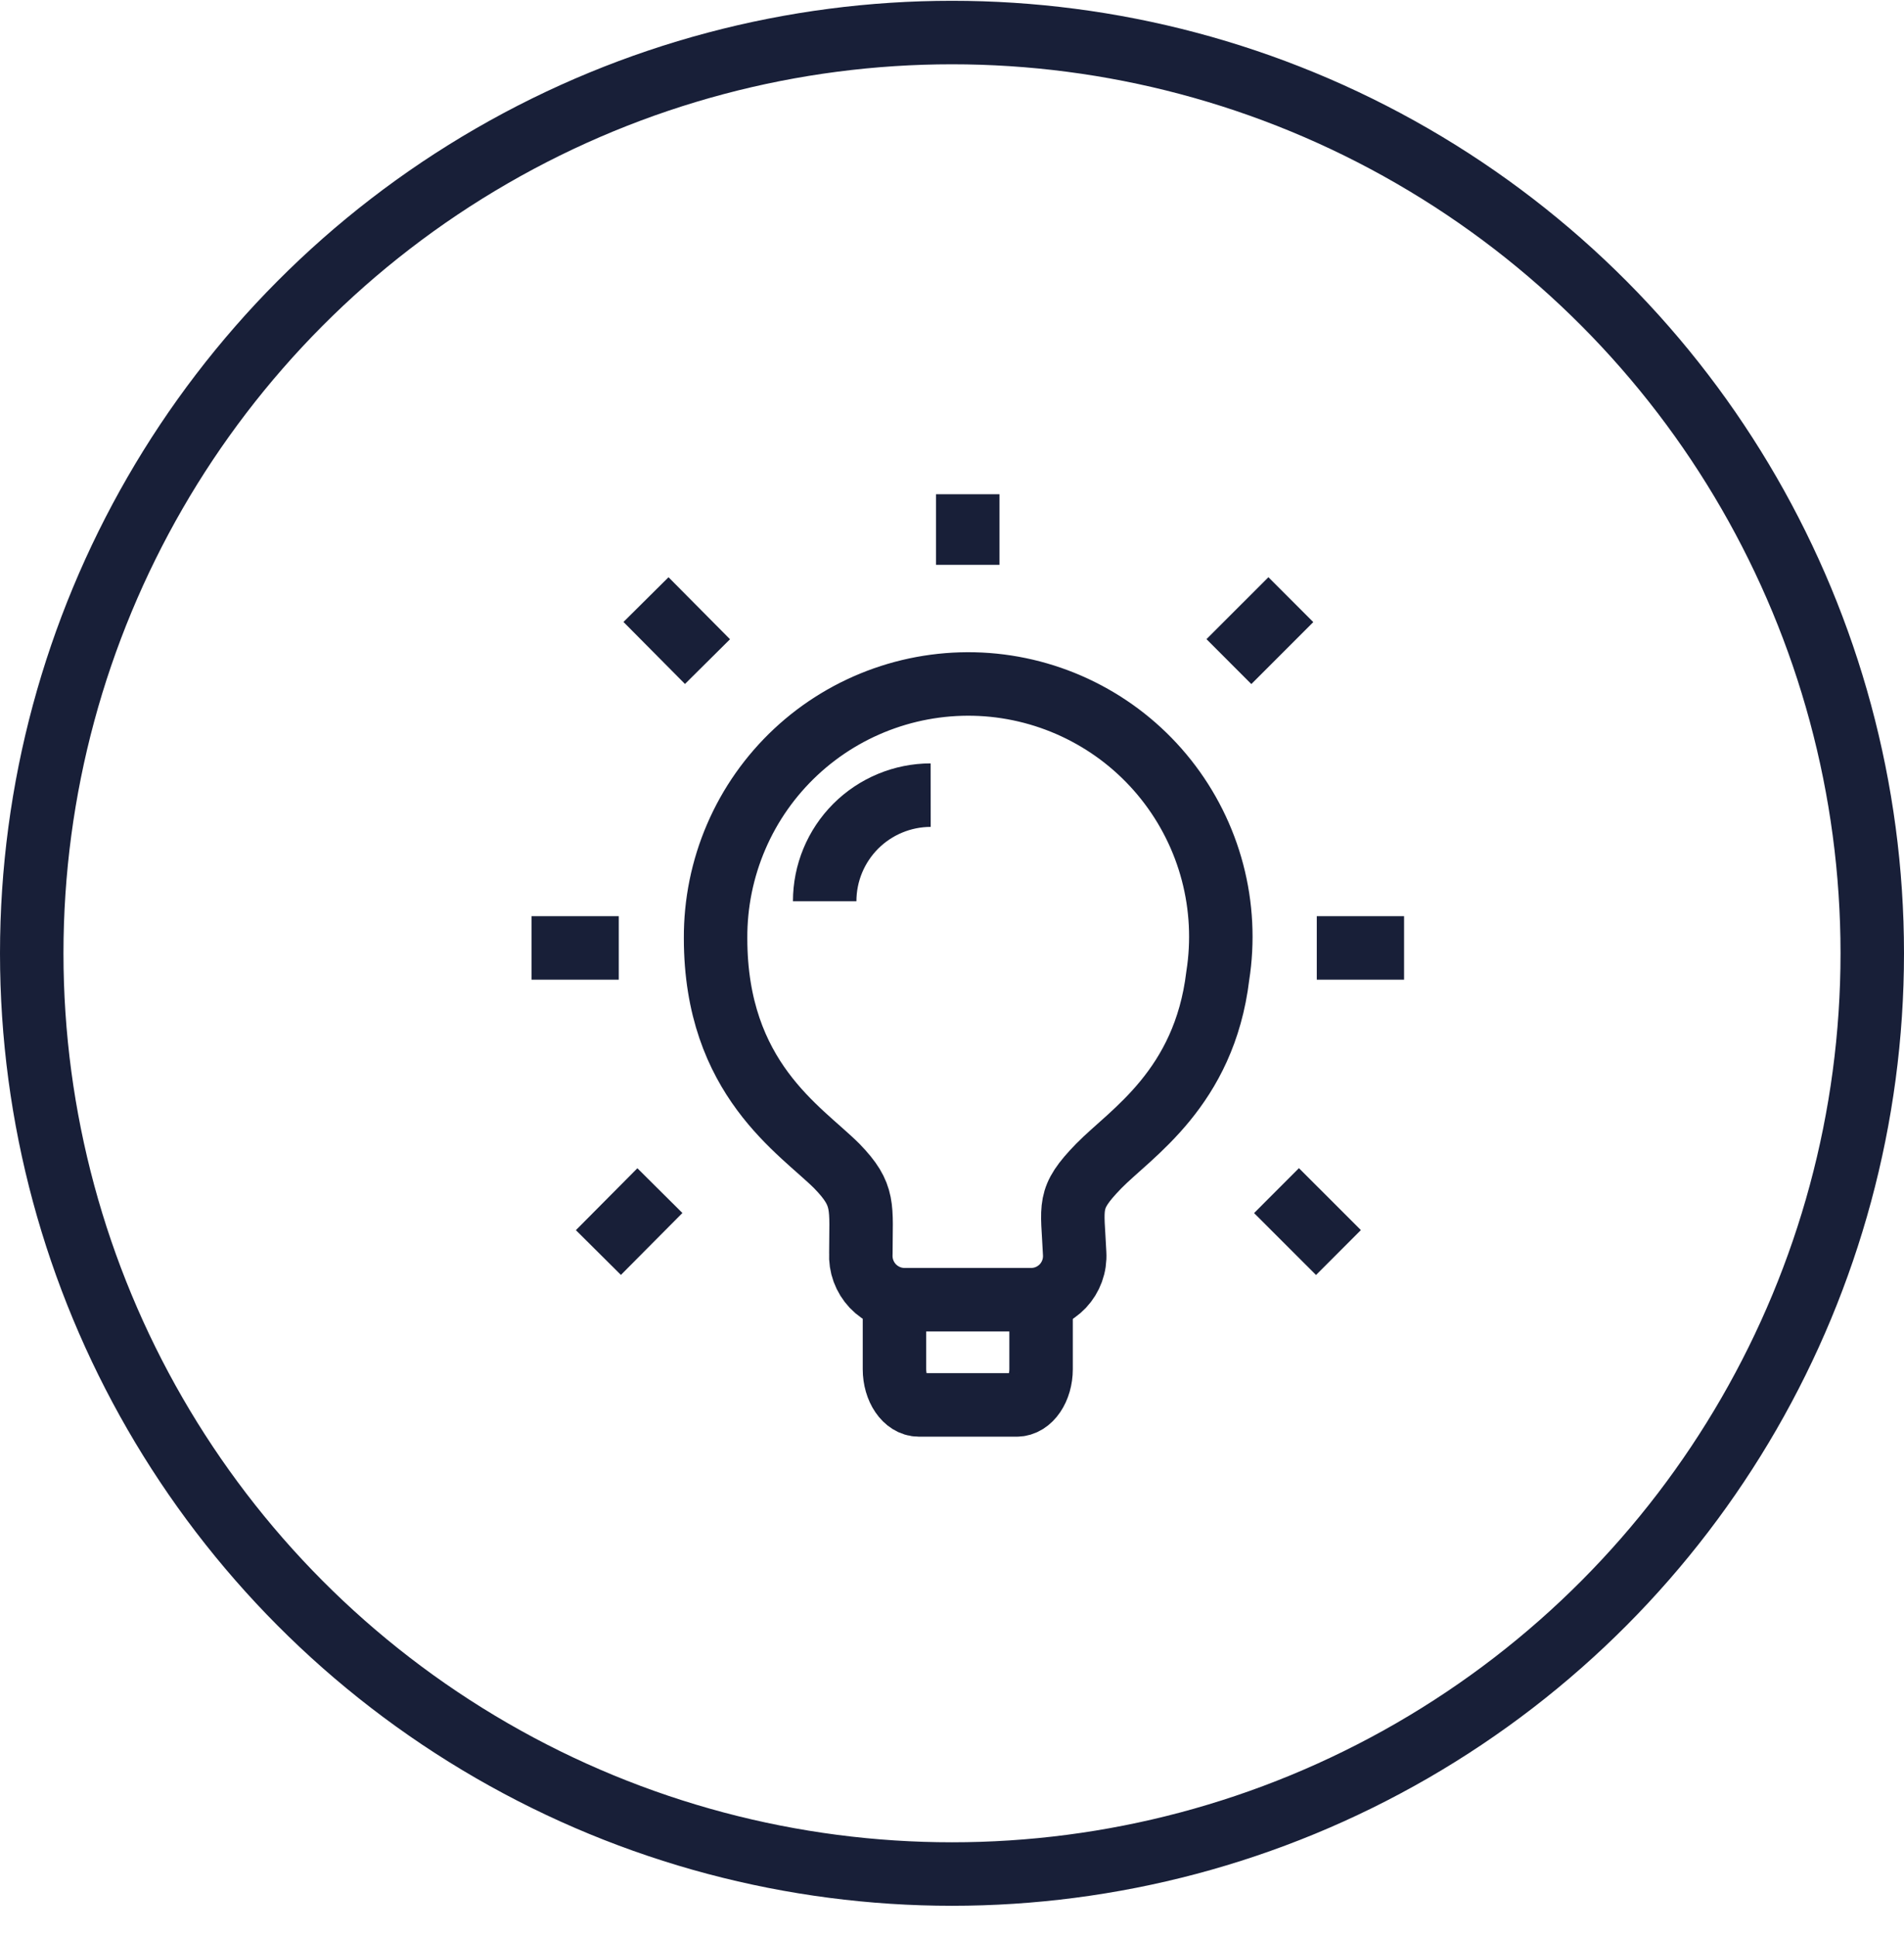
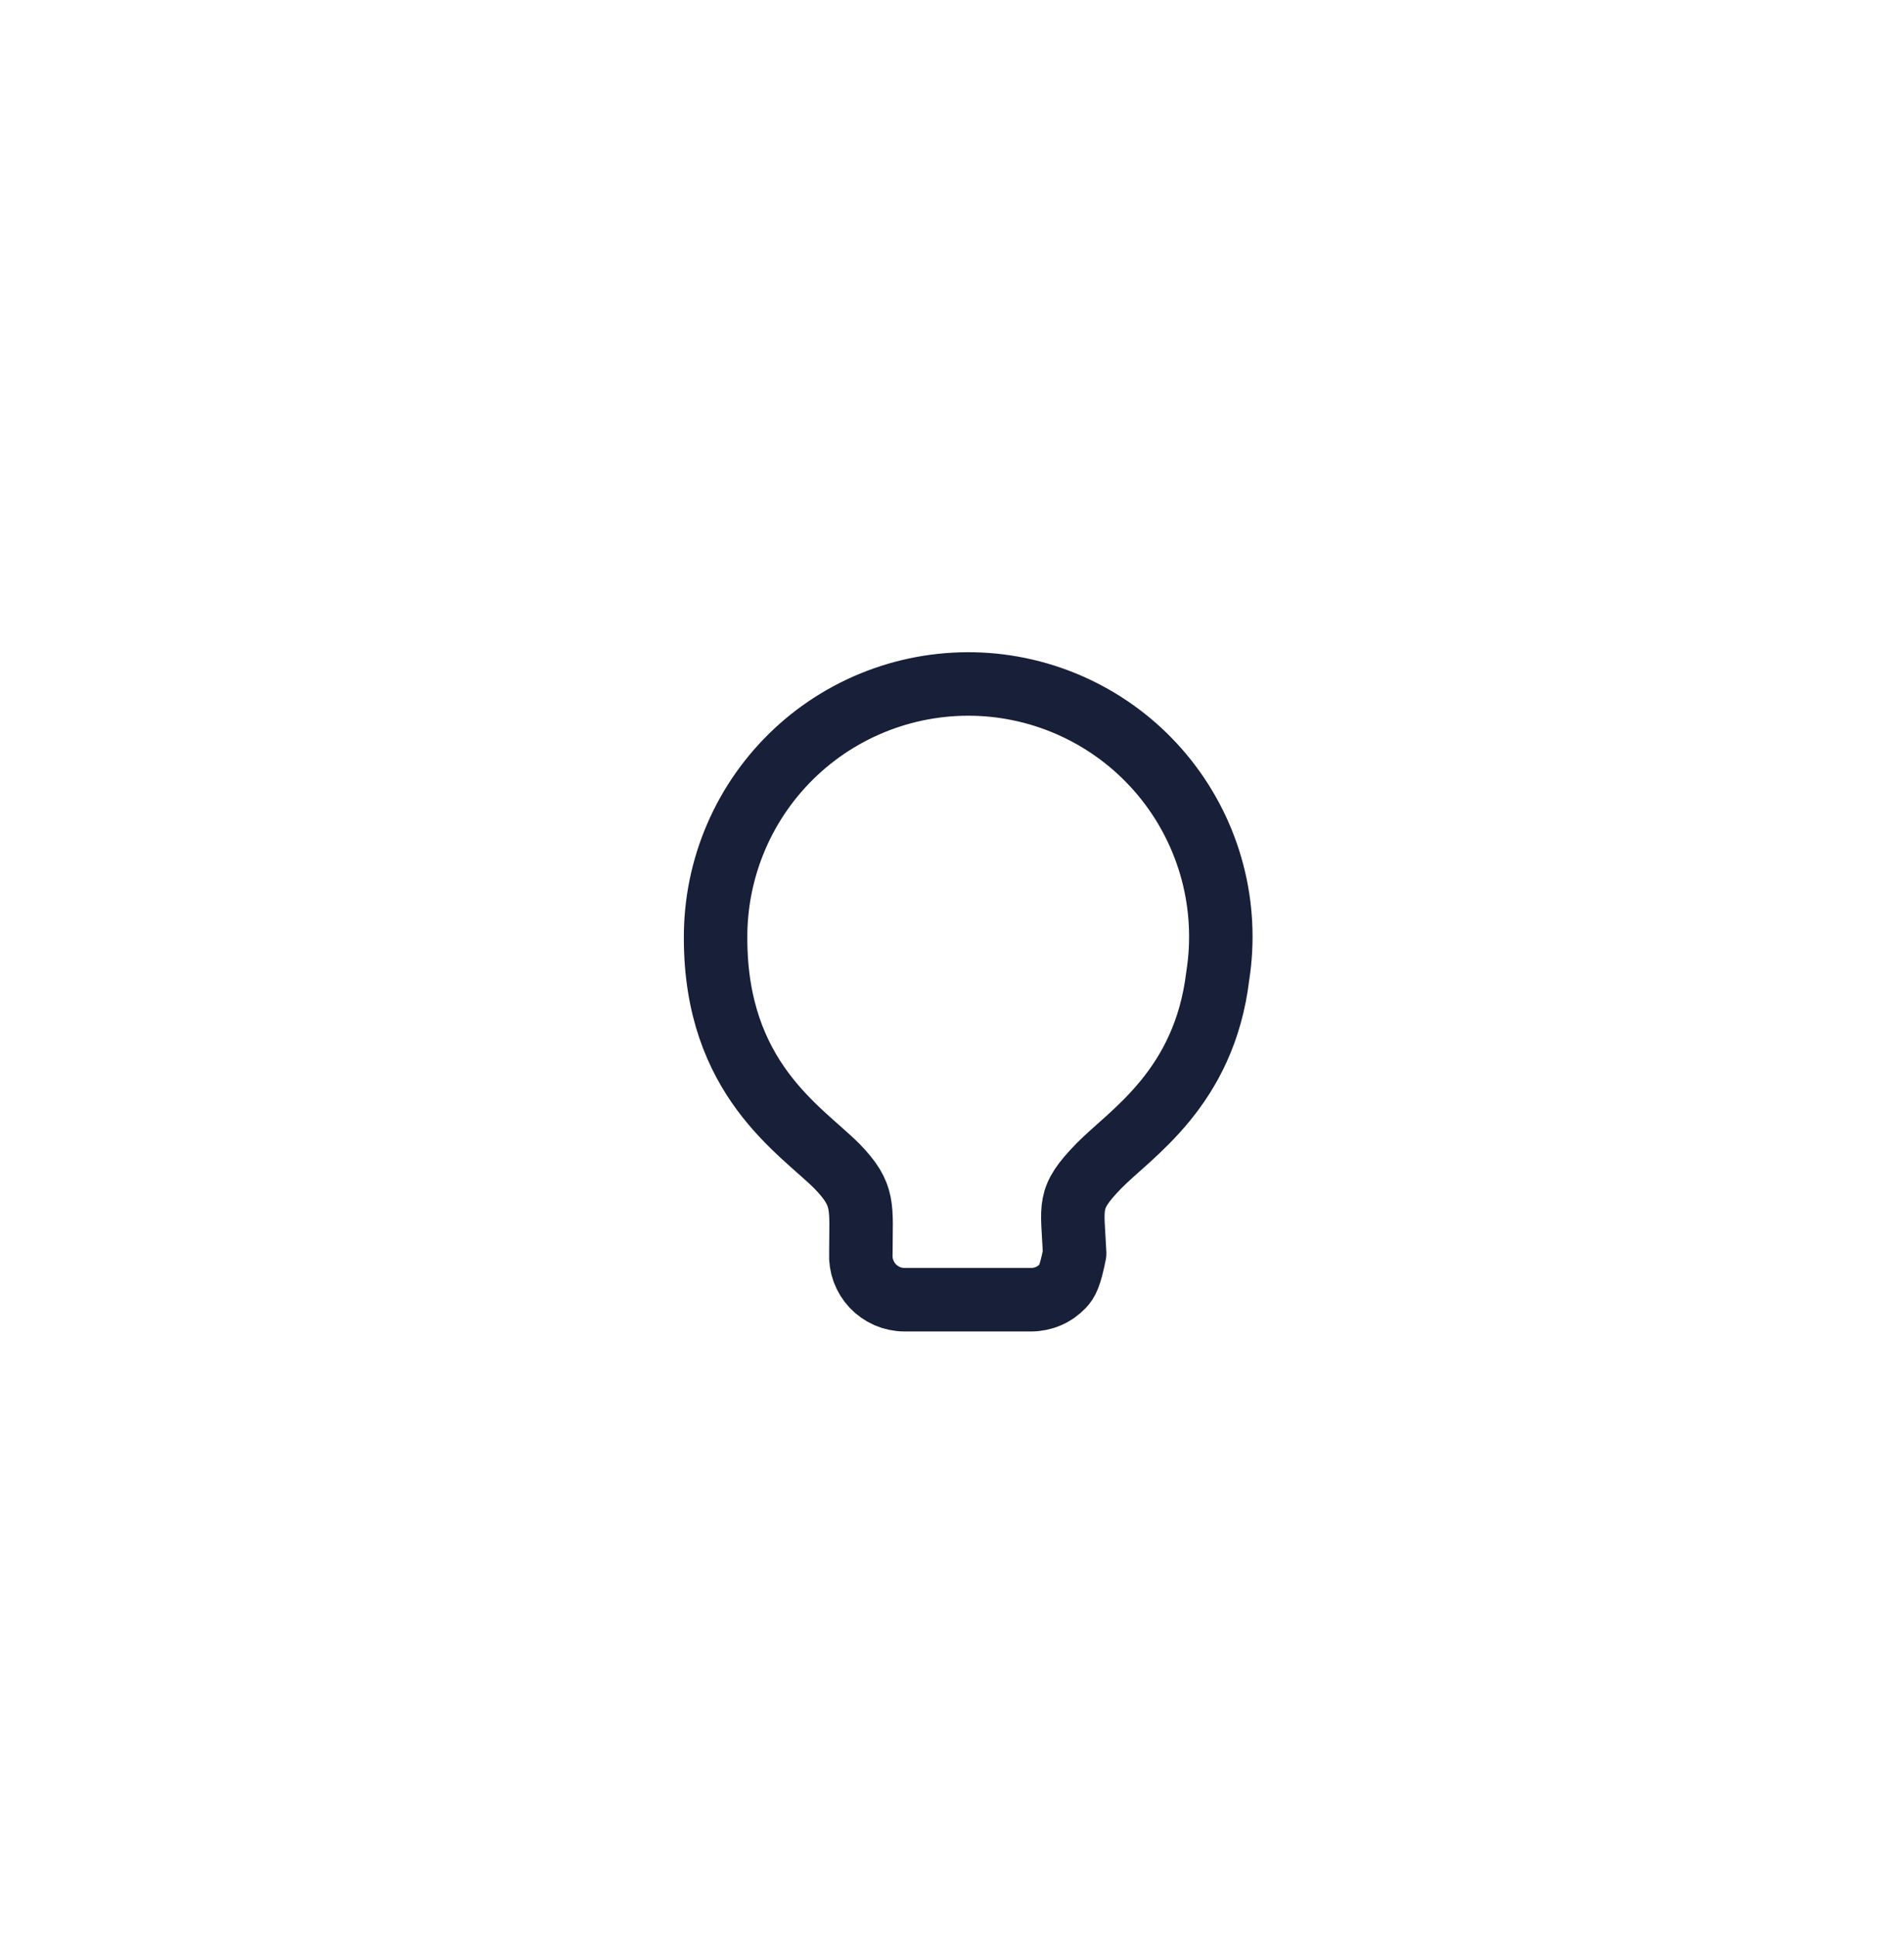
<svg xmlns="http://www.w3.org/2000/svg" width="60" height="61" viewBox="0 0 60 61" fill="none">
-   <path d="M38.375 30.735C37.949 34.282 35.626 35.7 34.622 36.728C33.617 37.761 33.797 37.966 33.865 39.48C33.876 39.667 33.849 39.854 33.785 40.031C33.721 40.207 33.622 40.368 33.493 40.505C33.364 40.641 33.209 40.75 33.036 40.824C32.864 40.898 32.678 40.936 32.491 40.936H28.504C28.317 40.936 28.131 40.897 27.959 40.823C27.787 40.748 27.632 40.64 27.503 40.504C27.374 40.367 27.275 40.206 27.21 40.03C27.146 39.854 27.118 39.667 27.128 39.48C27.128 37.995 27.266 37.65 26.372 36.728C25.232 35.589 22.55 33.979 22.55 29.552C22.544 28.453 22.765 27.364 23.2 26.354C23.634 25.344 24.274 24.436 25.077 23.685C25.881 22.934 26.831 22.359 27.869 21.994C28.906 21.629 30.007 21.483 31.104 21.564C32.2 21.646 33.268 21.955 34.239 22.47C35.211 22.985 36.065 23.695 36.748 24.557C37.431 25.418 37.929 26.412 38.209 27.475C38.489 28.538 38.546 29.648 38.375 30.735Z" stroke="#181F38" stroke-width="2" stroke-linecap="round" stroke-linejoin="round" />
-   <path d="M28.187 40.854V43.122C28.187 43.742 28.532 44.25 28.957 44.25H32.036C32.464 44.25 32.807 43.74 32.807 43.122V40.854M29.327 25.044C28.442 25.045 27.592 25.397 26.966 26.023C26.34 26.65 25.988 27.499 25.988 28.385M41.495 29.856H44.246M38.726 20.838L40.678 18.887M40.226 37.5L42.178 39.45M30.497 15.566V17.79M20.357 18.885L22.295 20.838M18.857 39.45L20.795 37.5M19.499 29.856H16.75" stroke="#181F38" stroke-width="2" stroke-linejoin="round" />
-   <circle cx="30" cy="30.025" r="29" stroke="#181F38" stroke-width="2" />
+   <path d="M38.375 30.735C37.949 34.282 35.626 35.7 34.622 36.728C33.617 37.761 33.797 37.966 33.865 39.48C33.721 40.207 33.622 40.368 33.493 40.505C33.364 40.641 33.209 40.75 33.036 40.824C32.864 40.898 32.678 40.936 32.491 40.936H28.504C28.317 40.936 28.131 40.897 27.959 40.823C27.787 40.748 27.632 40.64 27.503 40.504C27.374 40.367 27.275 40.206 27.21 40.03C27.146 39.854 27.118 39.667 27.128 39.48C27.128 37.995 27.266 37.65 26.372 36.728C25.232 35.589 22.55 33.979 22.55 29.552C22.544 28.453 22.765 27.364 23.2 26.354C23.634 25.344 24.274 24.436 25.077 23.685C25.881 22.934 26.831 22.359 27.869 21.994C28.906 21.629 30.007 21.483 31.104 21.564C32.2 21.646 33.268 21.955 34.239 22.47C35.211 22.985 36.065 23.695 36.748 24.557C37.431 25.418 37.929 26.412 38.209 27.475C38.489 28.538 38.546 29.648 38.375 30.735Z" stroke="#181F38" stroke-width="2" stroke-linecap="round" stroke-linejoin="round" />
</svg>